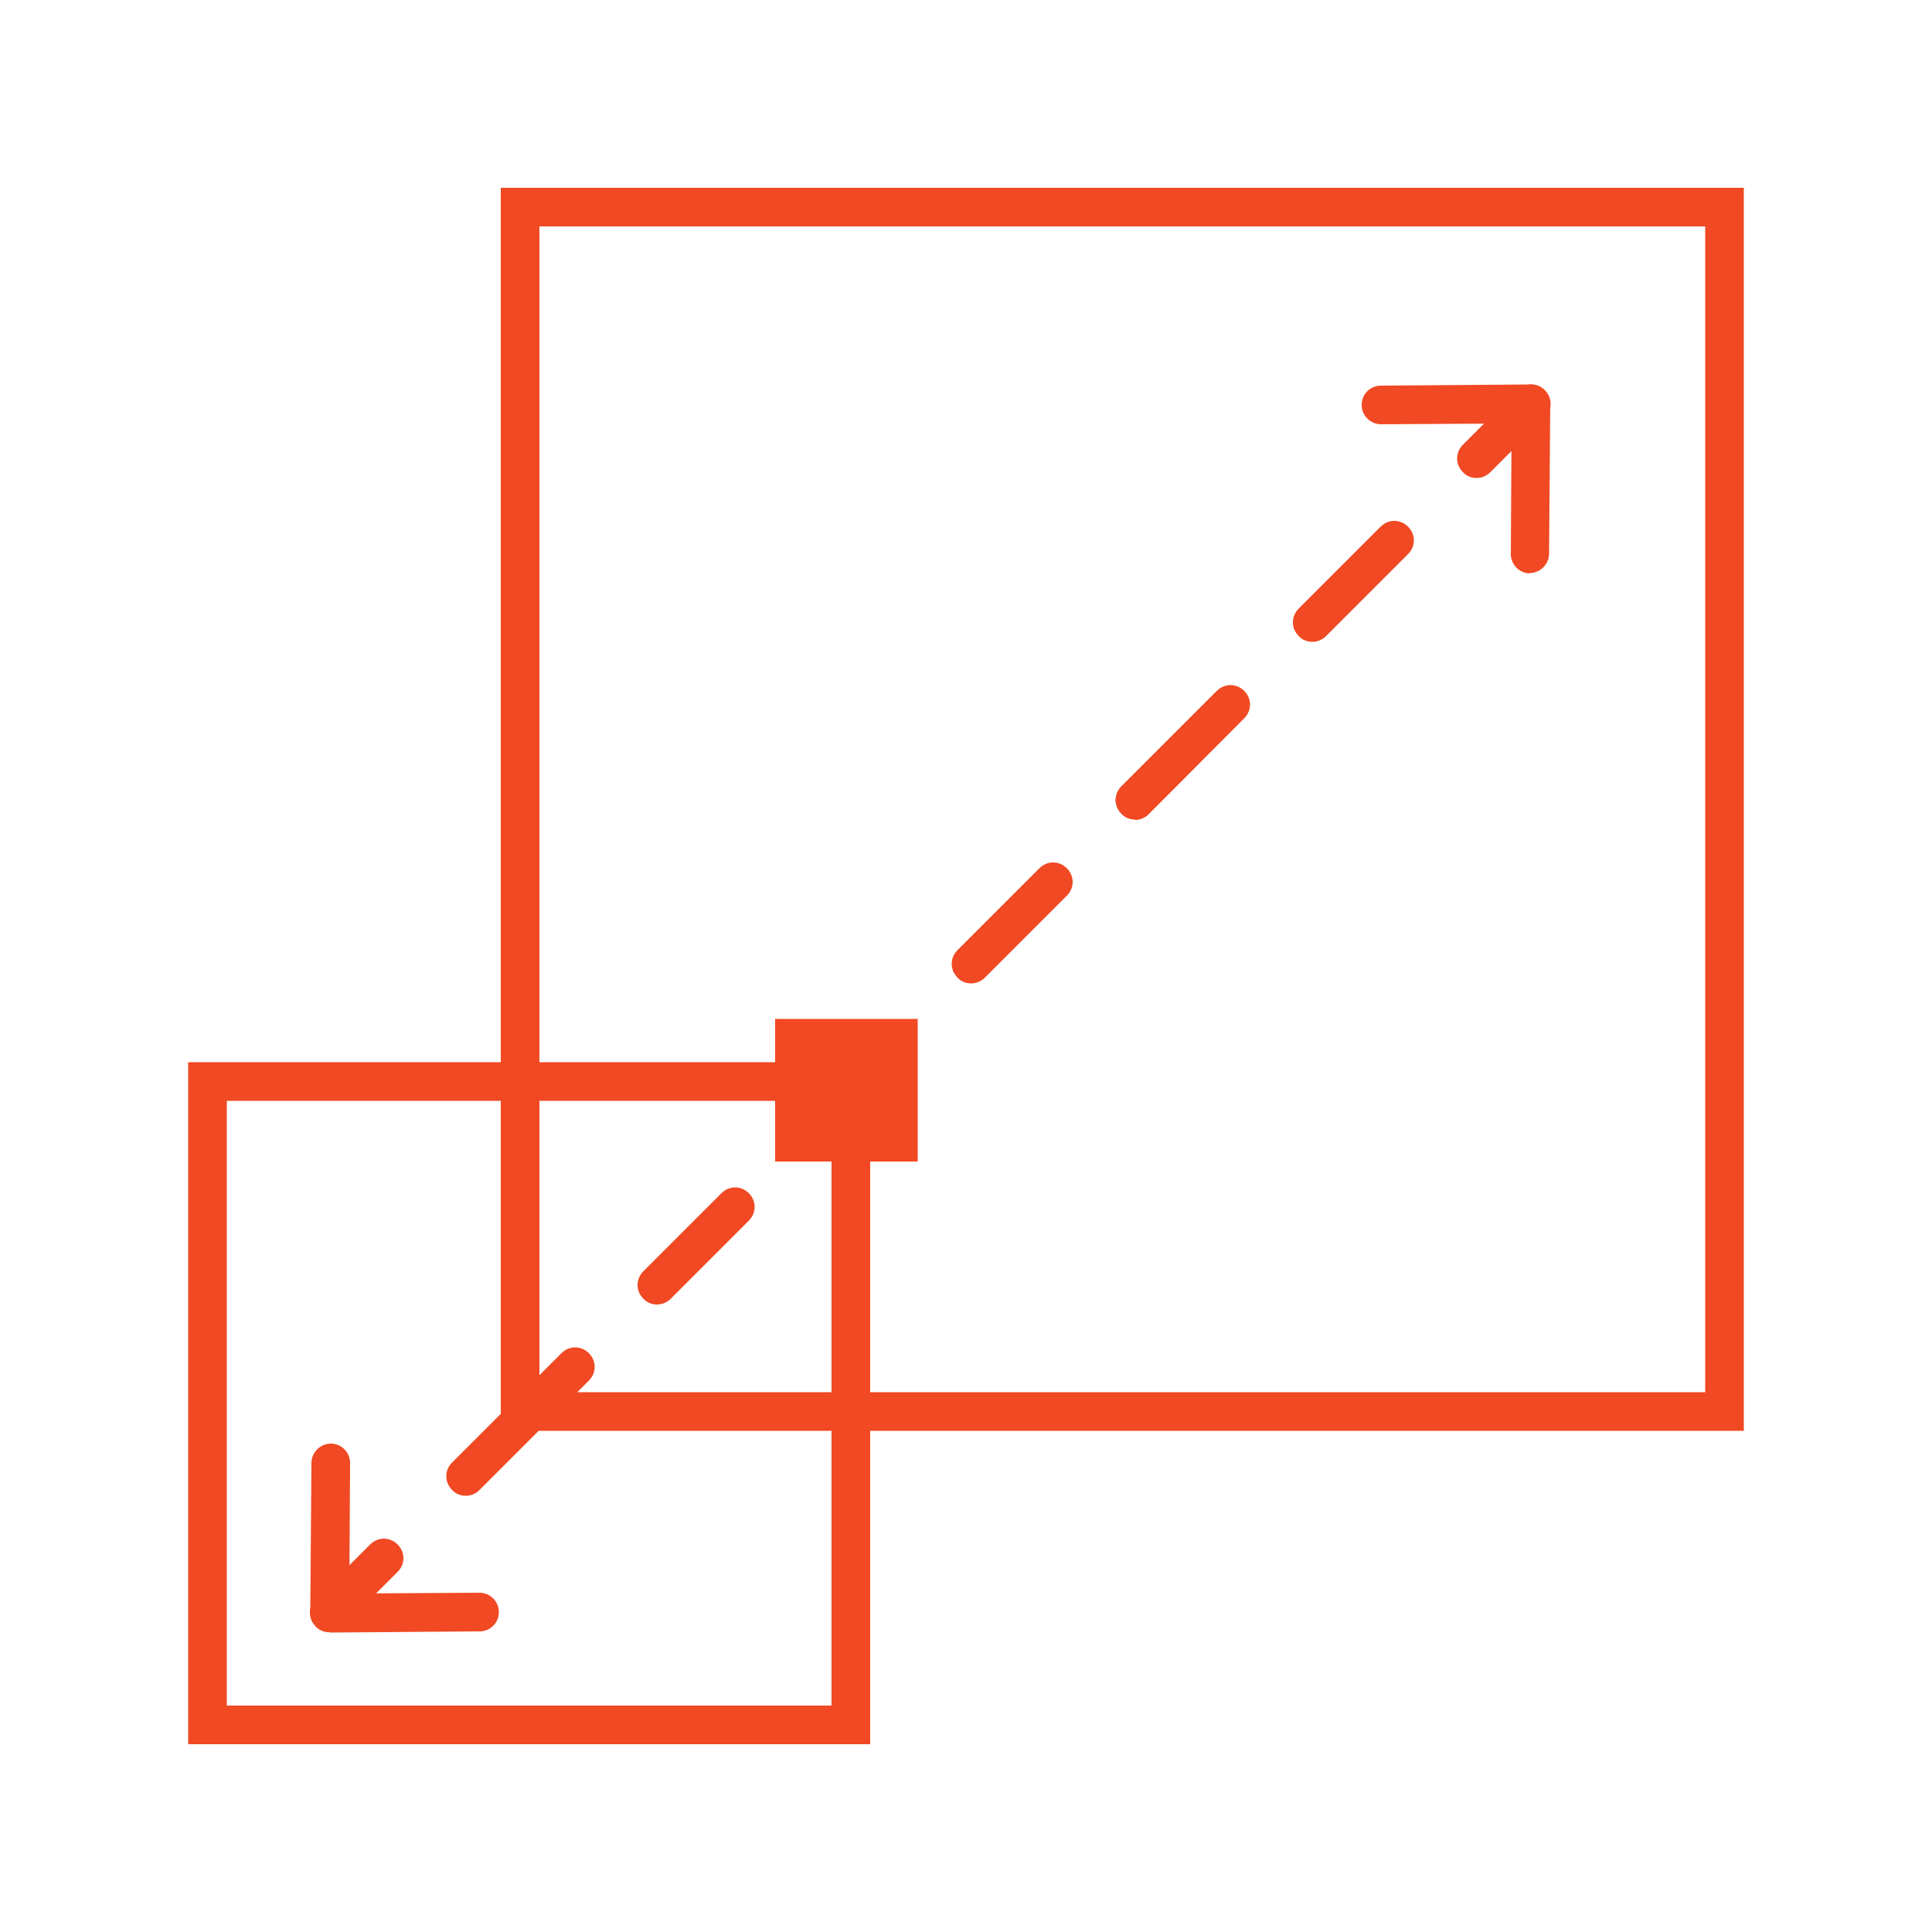
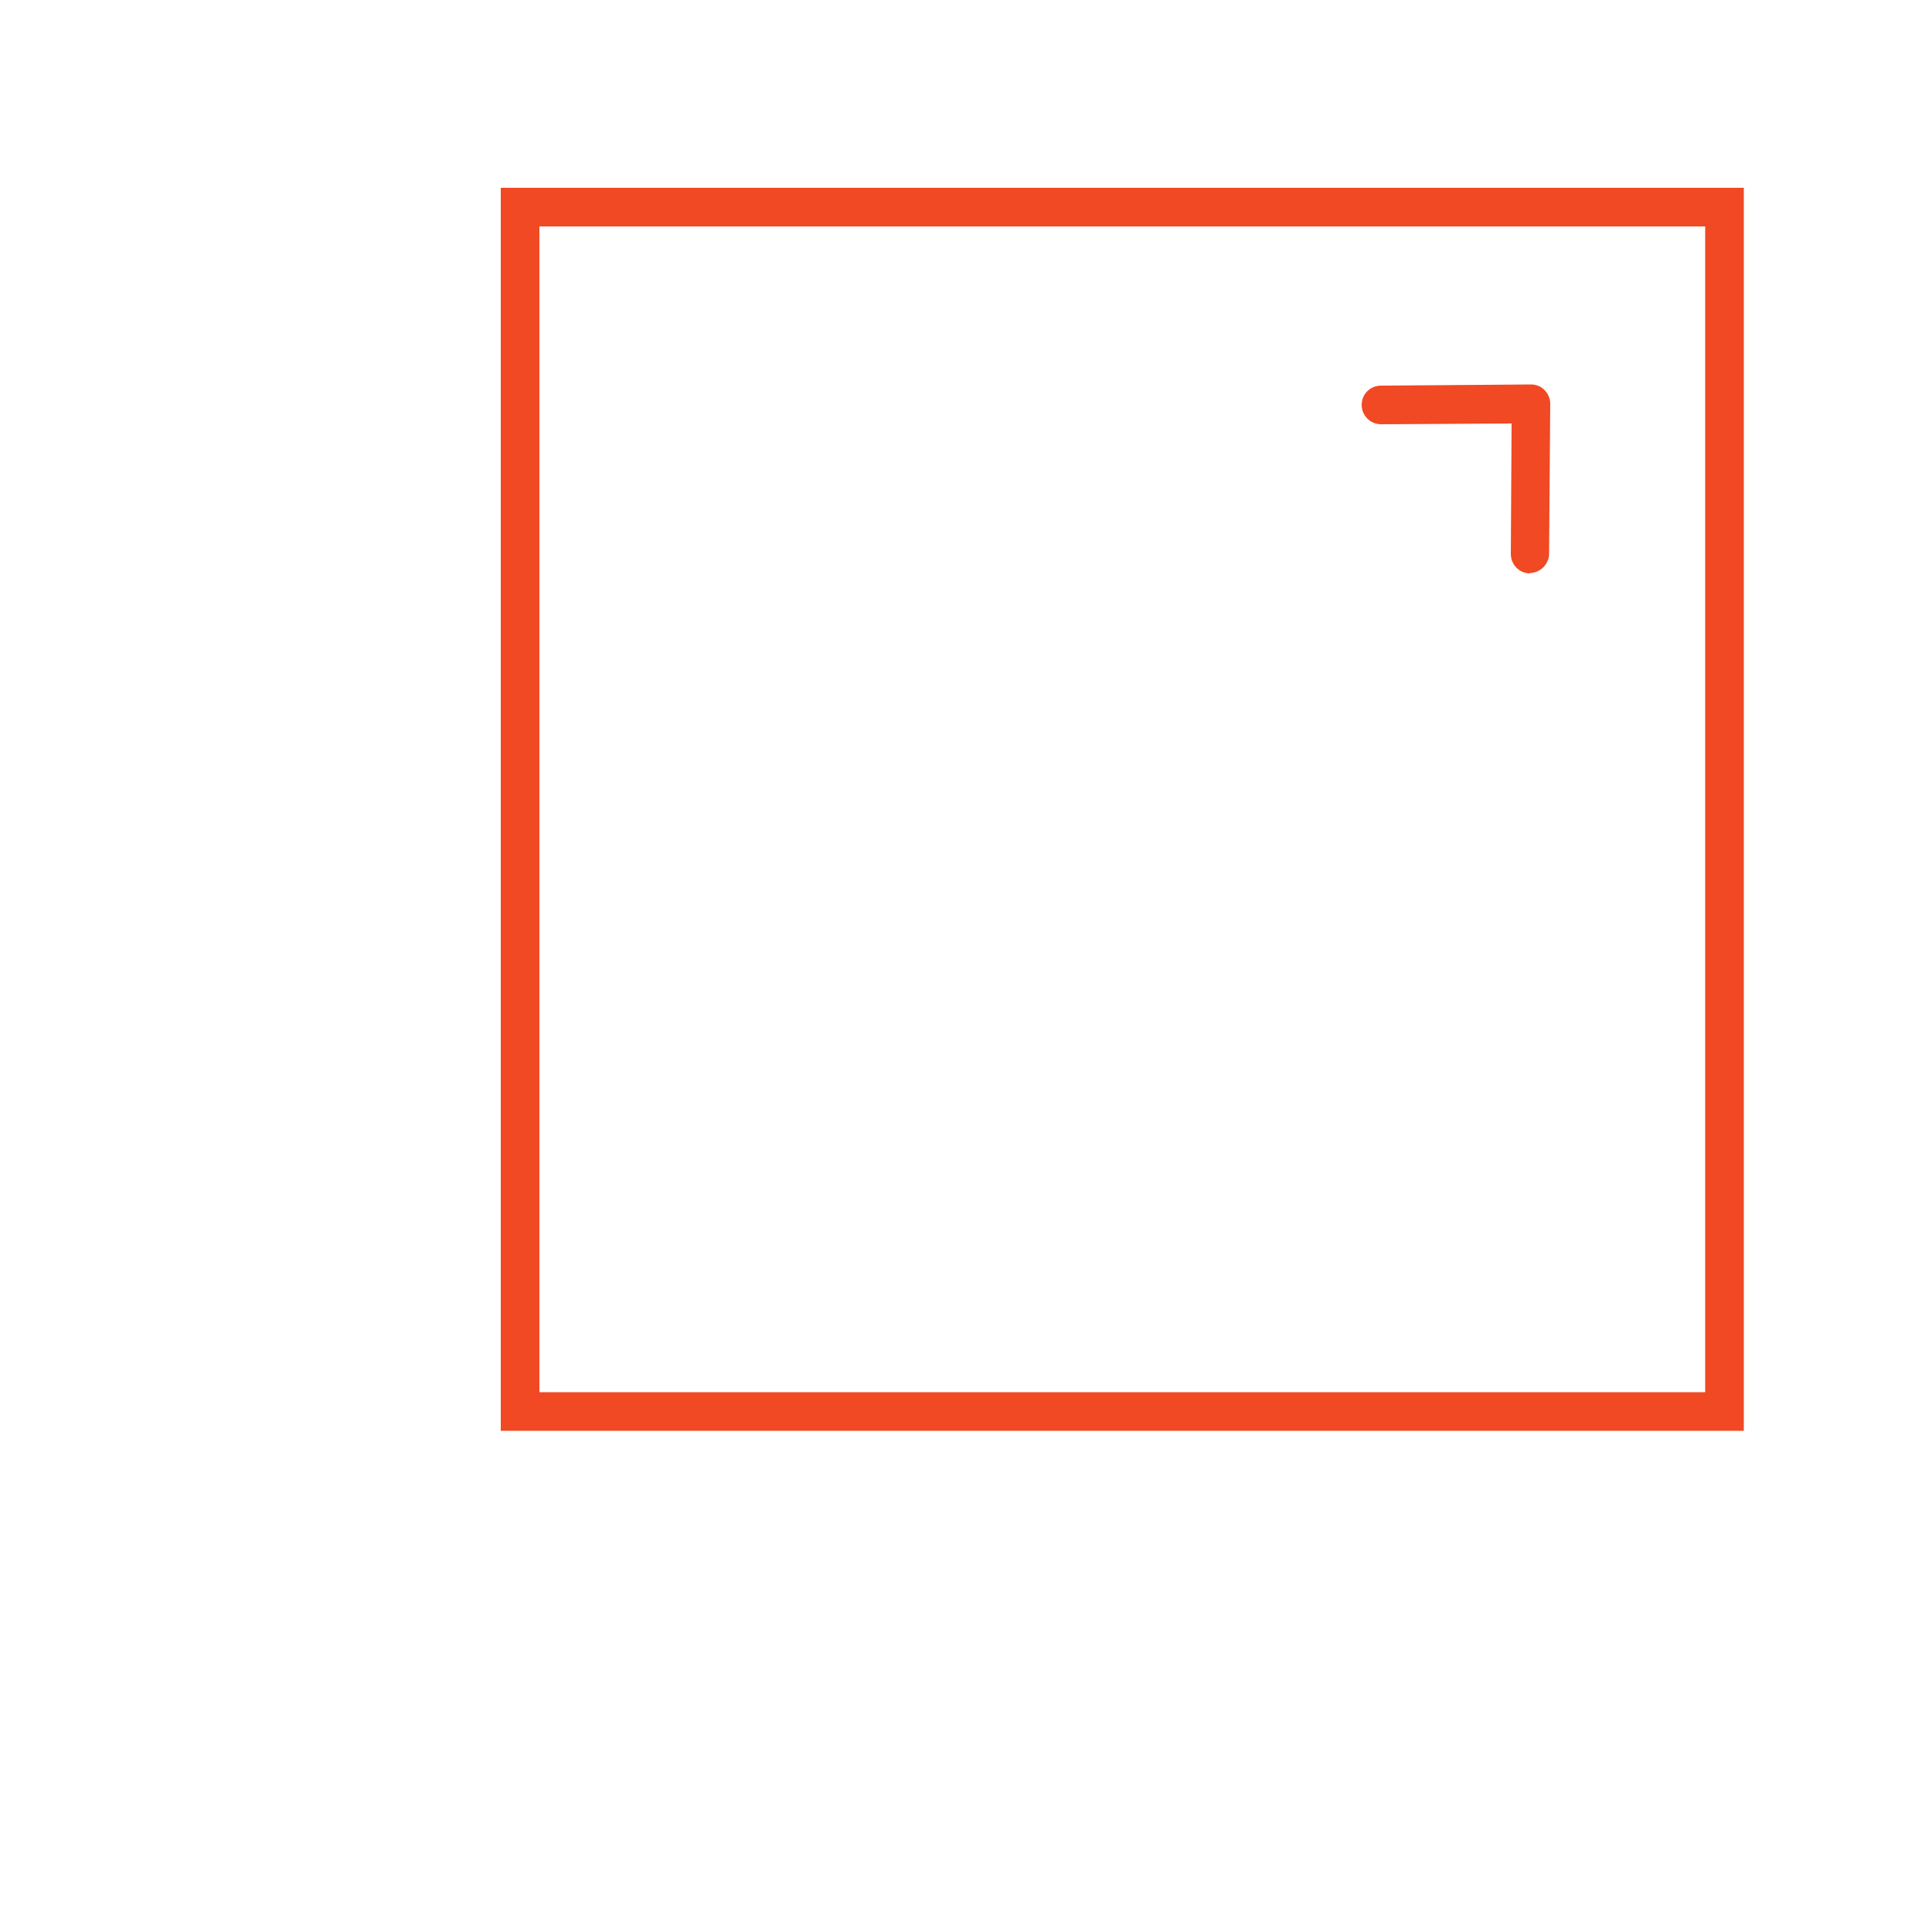
<svg xmlns="http://www.w3.org/2000/svg" id="Layer_1" viewBox="0 0 50 50">
  <defs>
    <style>.cls-1{fill:#f04923;}</style>
  </defs>
-   <path class="cls-1" d="M45.13,37.03H12.96V4.86h32.17v32.17ZM13.96,36.03h30.17V5.86H13.96v30.17Z" />
-   <path class="cls-1" d="M22.52,45.14H4.87v-17.65h17.65v17.65ZM5.87,44.14h15.65v-15.65H5.87v15.65Z" />
-   <rect class="cls-1" x="20.06" y="26.37" width="3.69" height="3.69" />
-   <path class="cls-1" d="M8.52,42.24h0c-.27,0-.49-.23-.49-.5h0s.03-3.88.03-3.88c0-.27.23-.5.5-.5h0c.28,0,.5.23.5.5h0s-.02,3.38-.02,3.38l3.37-.02h0c.27,0,.5.22.5.5,0,.28-.22.5-.5.5l-3.88.03h0Z" />
+   <path class="cls-1" d="M45.13,37.03H12.96V4.86h32.17v32.17M13.96,36.03h30.17V5.86H13.96v30.17Z" />
  <path class="cls-1" d="M39.6,14.84h0c-.28,0-.5-.23-.5-.5h0s.02-3.38.02-3.38l-3.38.02h0c-.27,0-.5-.22-.5-.5,0-.28.22-.5.5-.5l3.88-.03h.01c.27,0,.49.23.49.5h0s-.03,3.88-.03,3.88c0,.27-.23.5-.5.5Z" />
-   <path class="cls-1" d="M8.52,42.24c-.13,0-.26-.05-.35-.15-.2-.2-.2-.51,0-.71l1.41-1.41c.2-.2.51-.2.71,0s.2.51,0,.71l-1.41,1.41c-.1.1-.23.15-.35.15ZM12.05,38.71c-.13,0-.26-.05-.35-.15-.2-.2-.2-.51,0-.71l2.83-2.83c.2-.2.51-.2.71,0s.2.51,0,.71l-2.83,2.83c-.1.1-.23.15-.35.15ZM17,33.76c-.13,0-.26-.05-.35-.15-.2-.2-.2-.51,0-.71l2.02-2.02c.2-.2.51-.2.71,0s.2.51,0,.71l-2.02,2.02c-.1.1-.23.15-.35.15Z" />
-   <path class="cls-1" d="M25.13,25.45c-.13,0-.26-.05-.35-.15-.2-.2-.2-.51,0-.71l2.12-2.12c.2-.2.51-.2.71,0s.2.51,0,.71l-2.12,2.12c-.1.1-.23.15-.35.15ZM29.37,21.21c-.13,0-.26-.05-.35-.15-.2-.2-.2-.51,0-.71l1.41-1.41h0l1.06-1.06c.2-.2.51-.2.71,0s.2.51,0,.71l-2.47,2.48c-.1.1-.23.15-.35.15ZM33.96,16.61c-.13,0-.26-.05-.35-.15-.2-.2-.2-.51,0-.71l2.12-2.12c.2-.2.51-.2.71,0s.2.51,0,.71l-2.12,2.12c-.1.1-.23.15-.35.15ZM38.21,12.37c-.13,0-.26-.05-.35-.15-.2-.2-.2-.51,0-.71l1.41-1.41c.2-.2.51-.2.71,0s.2.51,0,.71l-1.41,1.41c-.1.1-.23.15-.35.15Z" />
</svg>